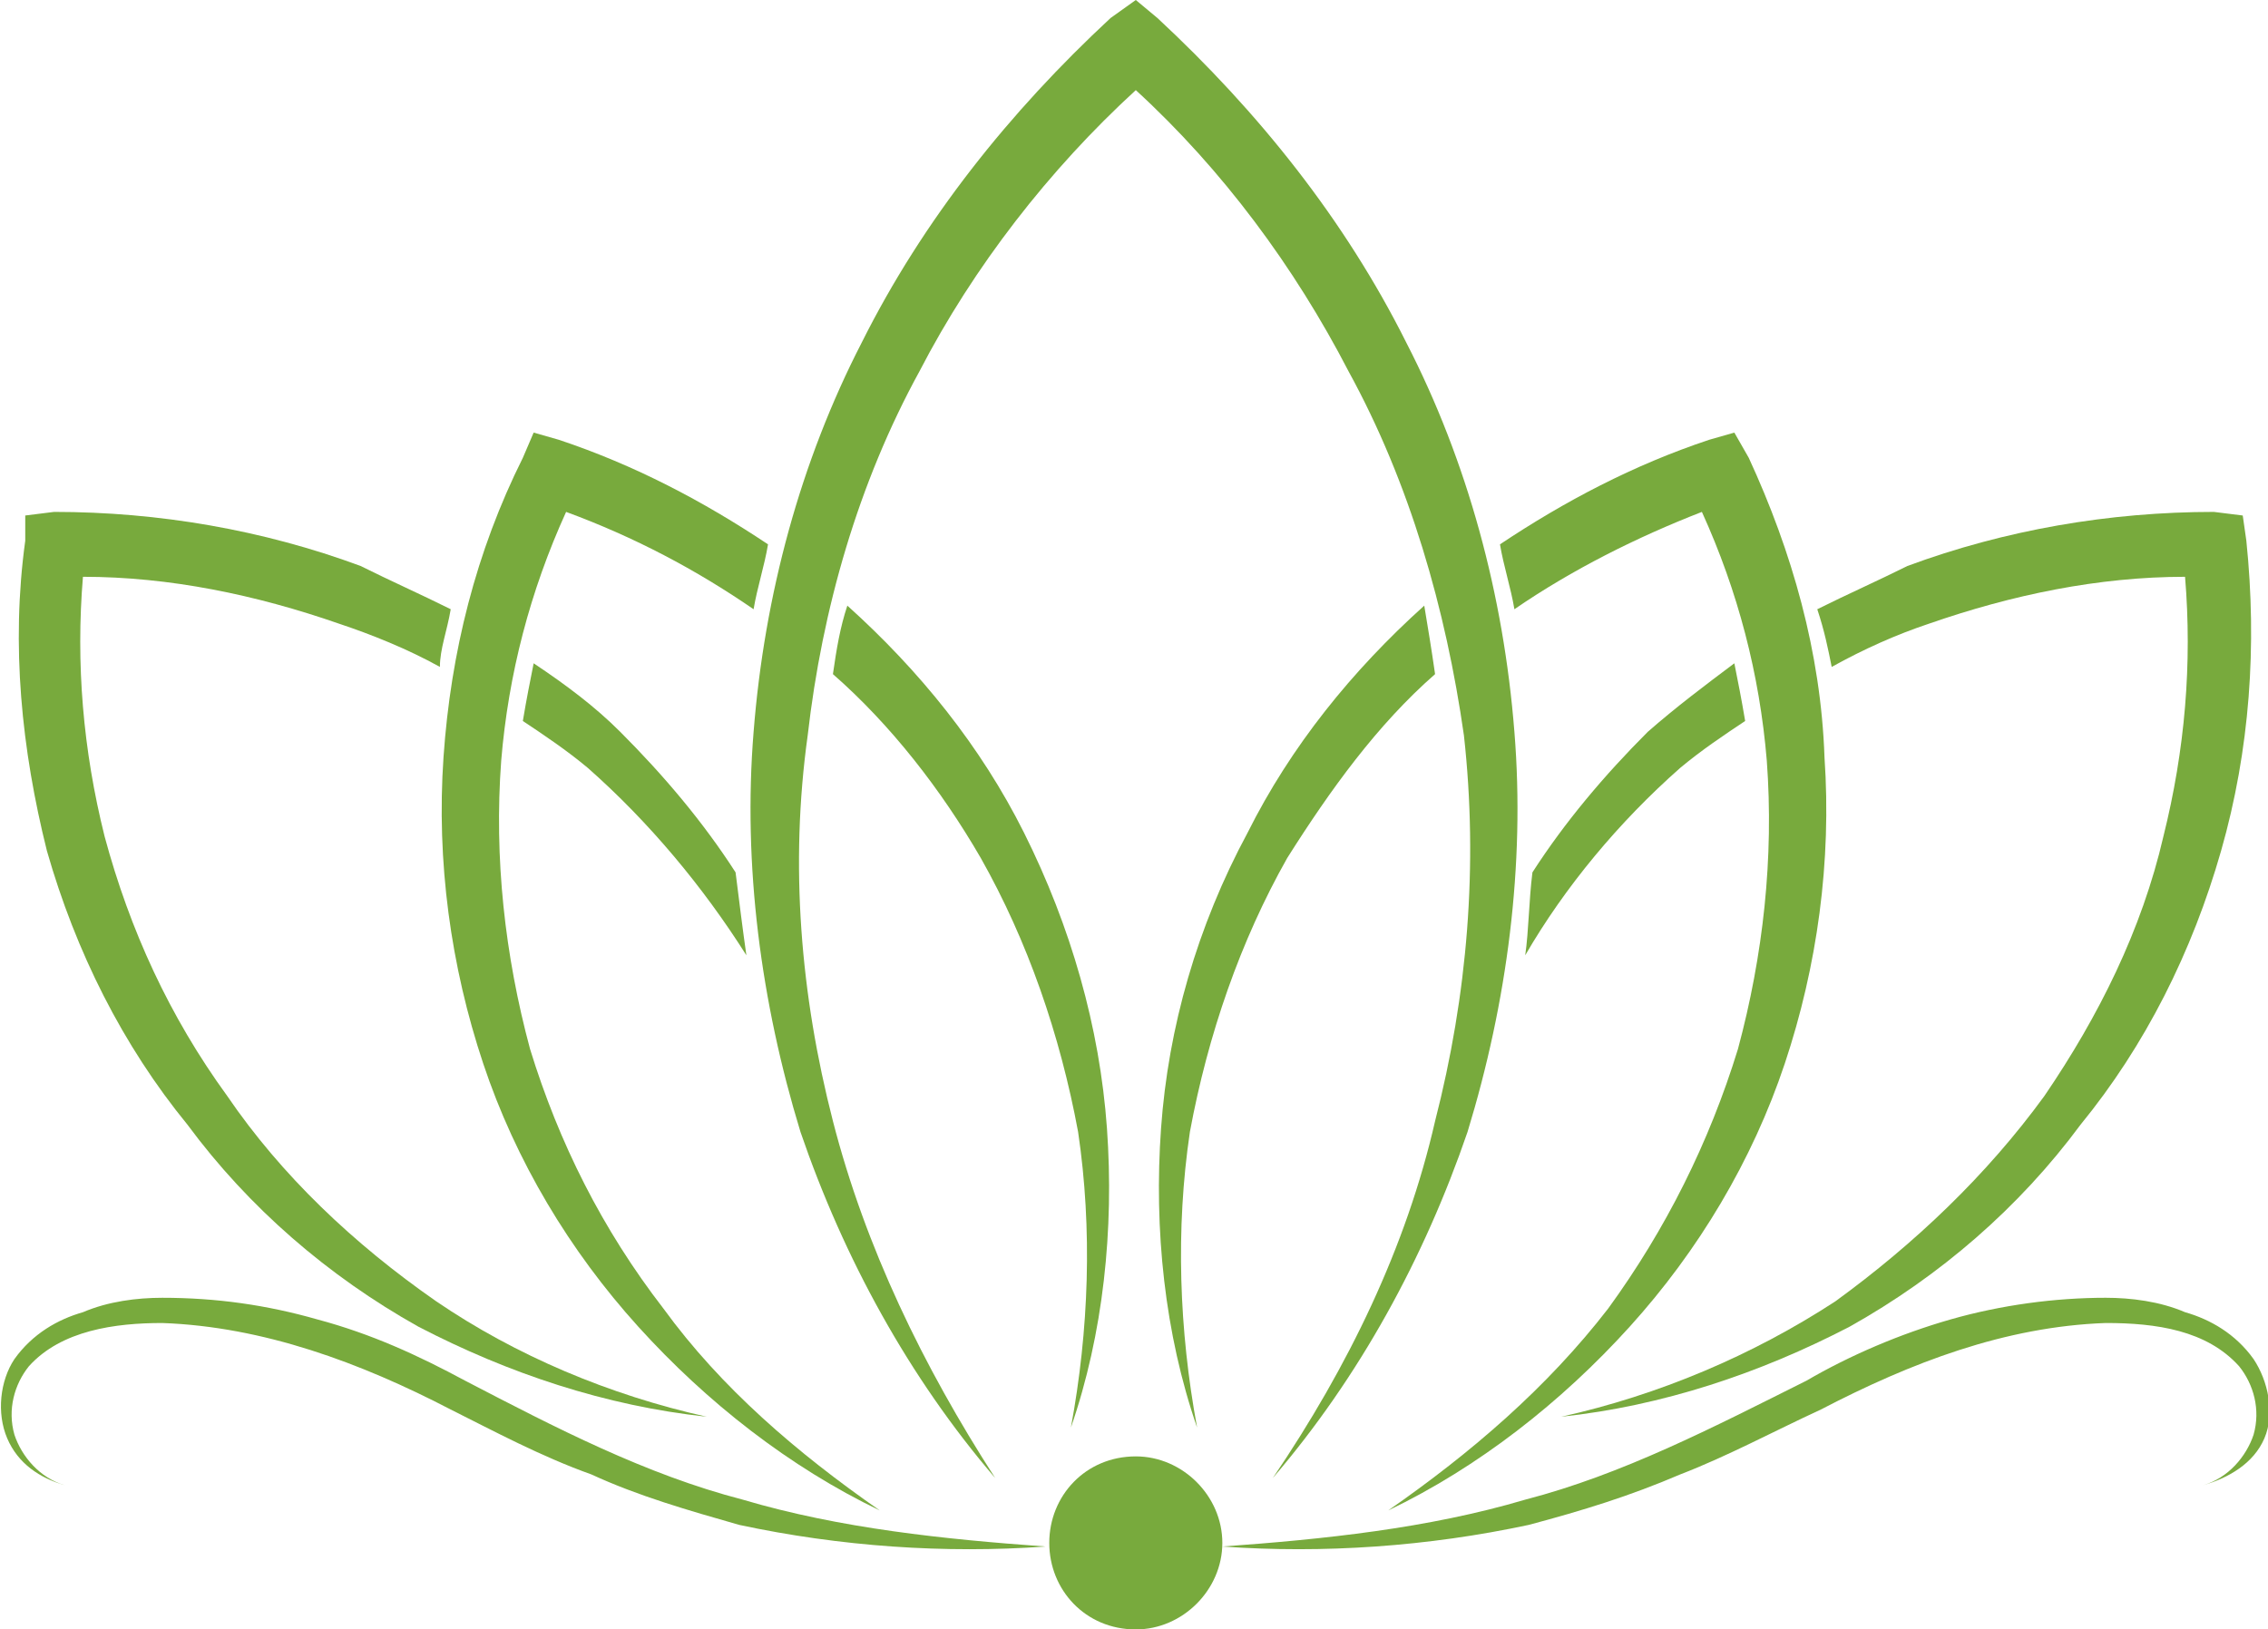
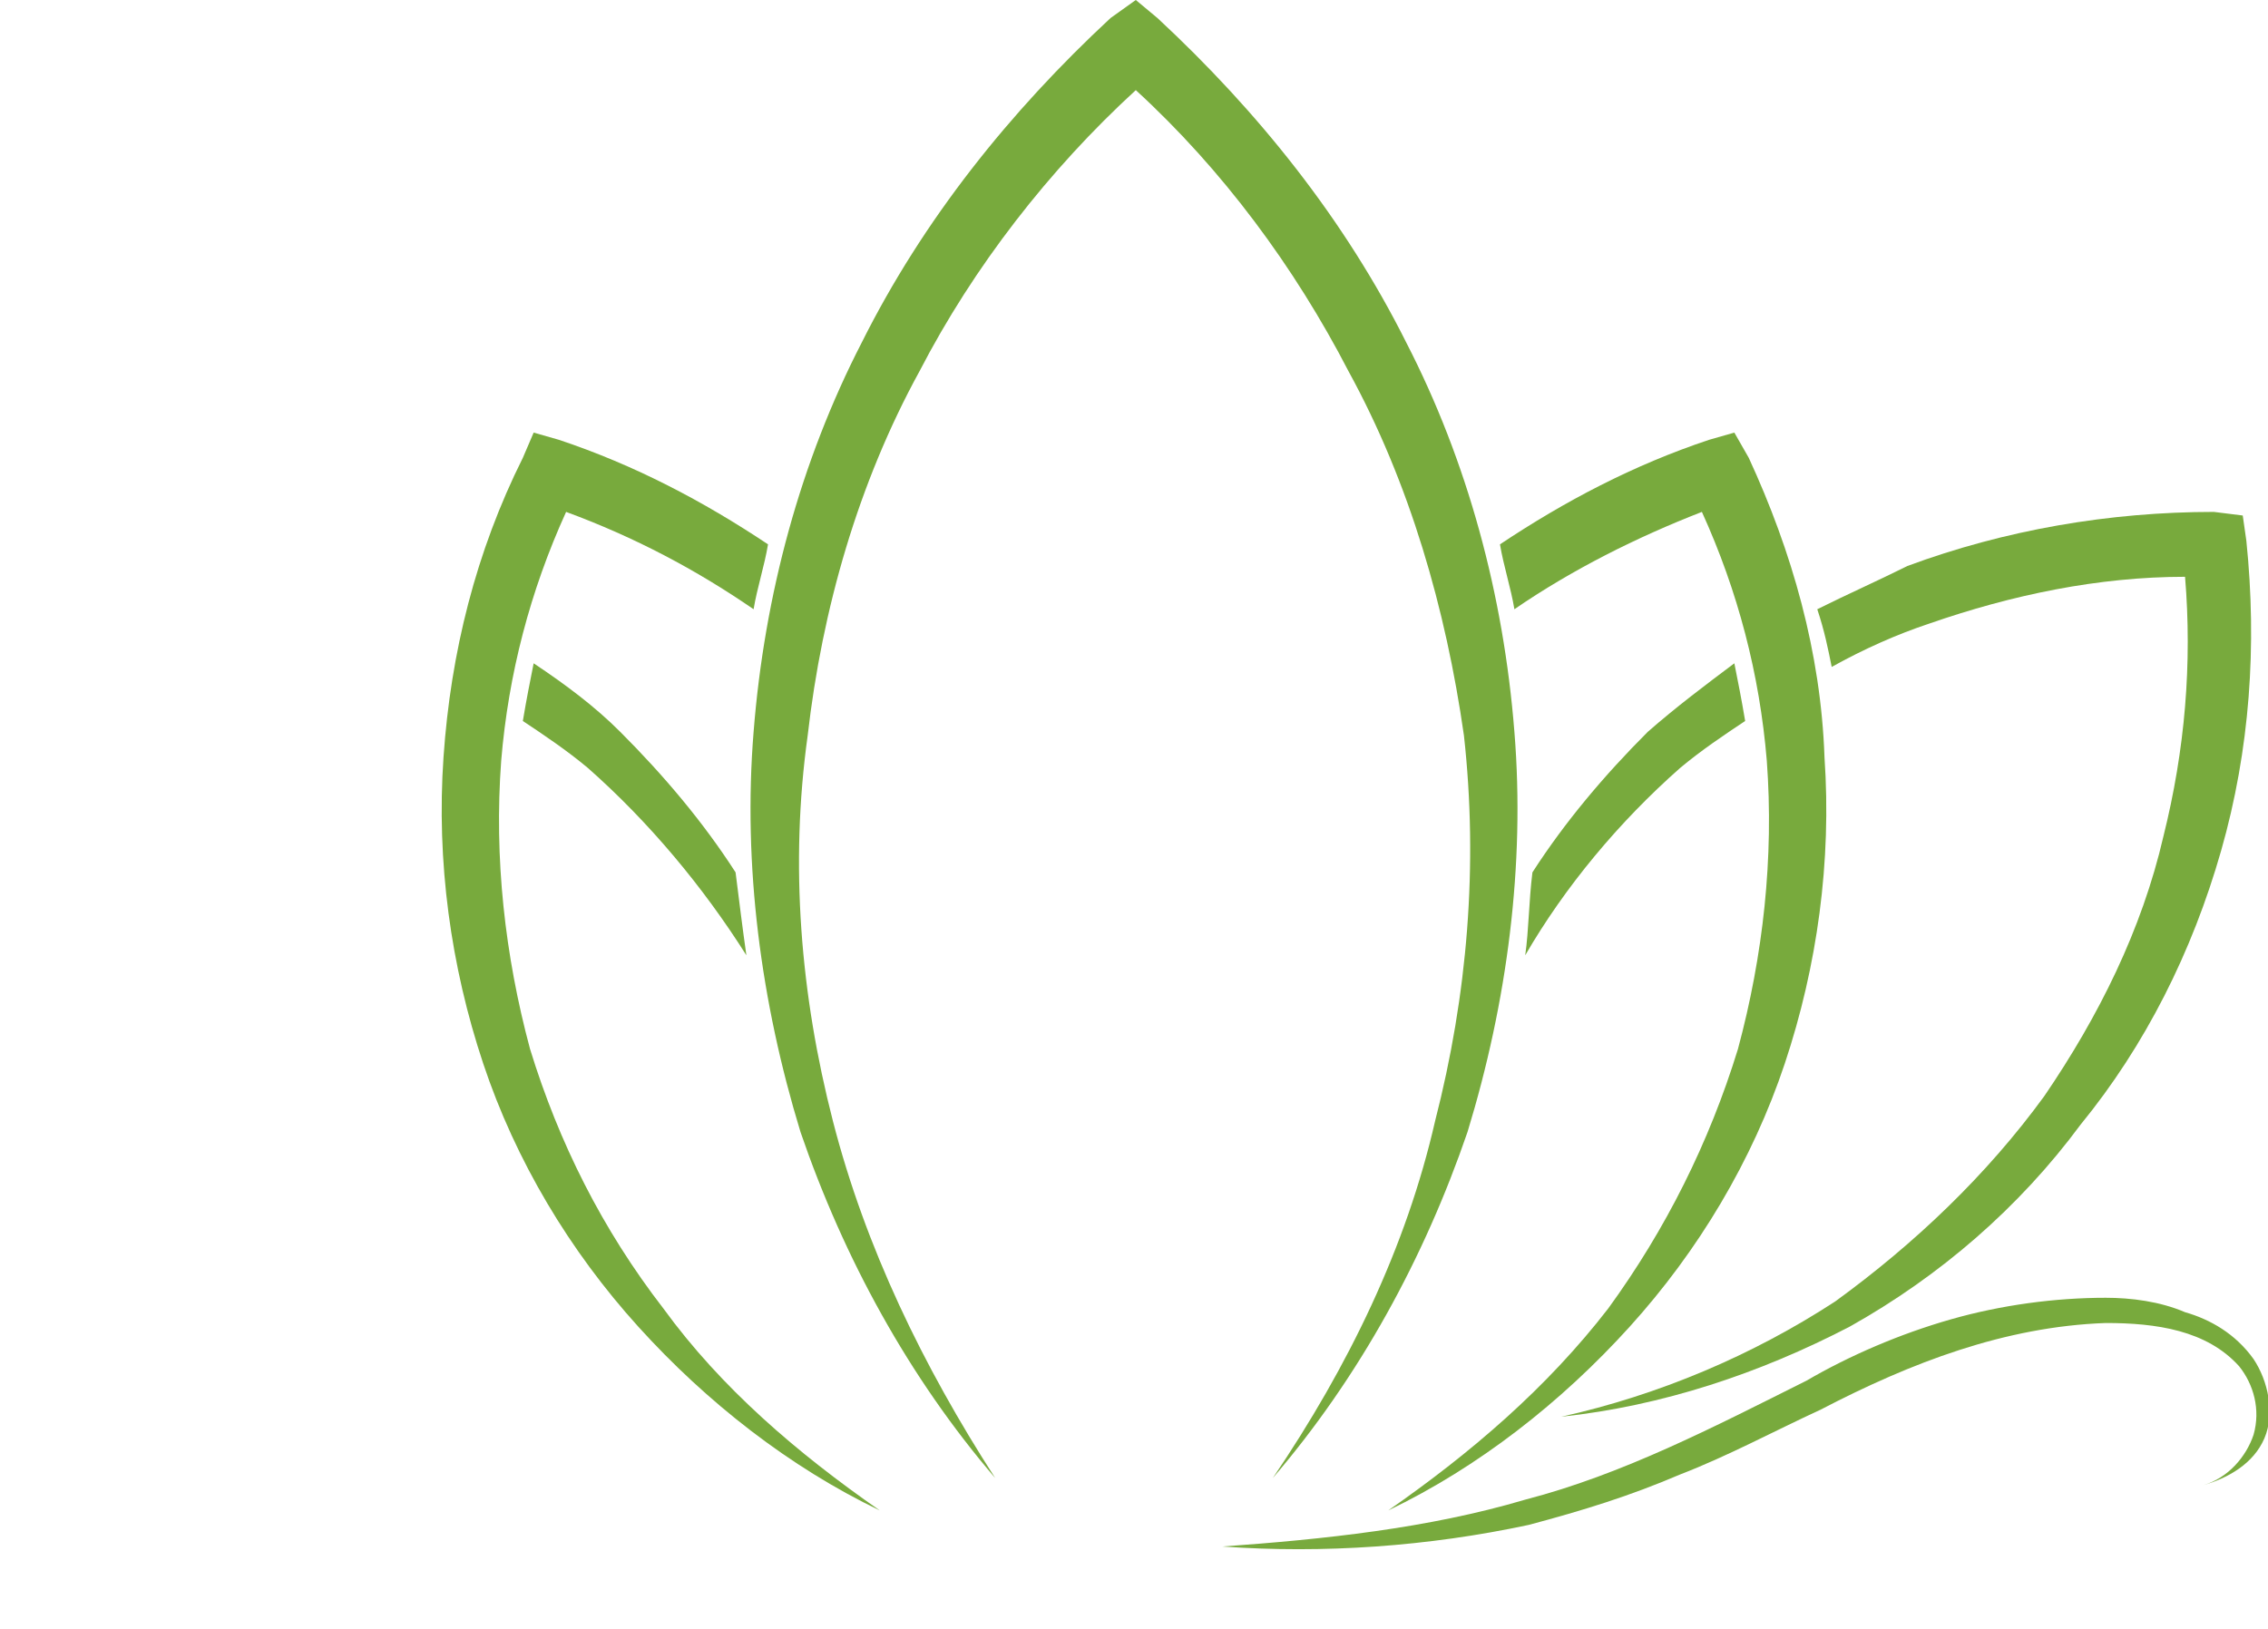
<svg xmlns="http://www.w3.org/2000/svg" xml:space="preserve" width="2.125in" height="1.527in" version="1.1" style="shape-rendering:geometricPrecision; text-rendering:geometricPrecision; image-rendering:optimizeQuality; fill-rule:evenodd; clip-rule:evenodd" viewBox="0 0 629 452">
  <defs>
    <style type="text/css">
   
    .fil0 {fill:#78AA3D;fill-rule:nonzero}
   
  </style>
  </defs>
  <g id="Layer_x0020_1">
    <g id="_1828068589728">
      <path class="fil0" d="M339 429c28,-2 57,-5 84,-13 27,-7 52,-20 78,-33 12,-7 26,-13 40,-17 14,-4 29,-6 43,-6 7,0 15,1 22,4 7,2 14,6 19,13 4,6 6,15 3,22 -3,7 -10,11 -17,13 7,-2 12,-8 14,-14 2,-7 0,-14 -4,-19 -9,-10 -23,-12 -37,-12 -28,1 -54,11 -79,24 -13,6 -26,13 -39,18 -14,6 -27,10 -42,14 -28,6 -57,8 -85,6z" />
-       <path class="fil0" d="M290 429c-28,2 -57,0 -85,-6 -14,-4 -28,-8 -41,-14 -14,-5 -27,-12 -39,-18 -25,-13 -52,-23 -80,-24 -13,0 -28,2 -37,12 -4,5 -6,12 -4,19 2,6 7,12 14,14 -7,-2 -13,-6 -16,-13 -3,-7 -2,-16 2,-22 5,-7 12,-11 19,-13 7,-3 15,-4 22,-4 15,0 29,2 43,6 15,4 28,10 41,17 25,13 50,26 77,33 27,8 56,11 84,13z" />
-       <path class="fil0" d="M339 428c0,13 -11,24 -24,24 -14,0 -24,-11 -24,-24 0,-13 10,-24 24,-24 13,0 24,11 24,24z" />
      <path class="fil0" d="M420 203c-3,-38 -13,-75 -30,-108 -17,-34 -41,-64 -69,-90l-6 -5 -7 5c-28,26 -52,56 -69,90 -17,33 -27,70 -30,108 -3,37 2,75 13,111 12,35 30,68 54,96 -20,-31 -36,-64 -45,-99 -9,-35 -12,-71 -7,-107 4,-35 14,-70 31,-101 15,-29 36,-56 60,-78 24,22 44,49 59,78 17,31 27,66 32,101 4,36 1,72 -8,107 -8,35 -24,68 -45,99 24,-28 42,-61 54,-96 11,-36 16,-74 13,-111z" />
      <path class="fil0" d="M184 363c-17,-22 -29,-46 -37,-72 -7,-26 -10,-53 -8,-80 2,-24 8,-47 18,-69 19,7 36,16 52,27 1,-6 3,-12 4,-18 -18,-12 -37,-22 -58,-29l-7 -2 -3 7c-13,26 -20,54 -22,83 -2,29 2,58 11,85 9,27 24,52 43,73 19,21 42,39 67,51 -23,-16 -44,-34 -60,-56z" />
-       <path class="fil0" d="M284 231c-12,-24 -29,-45 -49,-63 -2,6 -3,12 -4,19 16,14 30,32 41,51 13,23 22,49 27,76 4,27 3,55 -2,82 9,-26 12,-55 10,-83 -2,-28 -10,-56 -23,-82z" />
-       <path class="fil0" d="M330 314c5,-27 14,-53 27,-76 12,-19 25,-37 41,-51 -1,-7 -2,-13 -3,-19 -20,18 -37,39 -49,63 -14,26 -22,54 -24,82 -2,28 1,57 10,83 -5,-27 -6,-55 -2,-82z" />
      <path class="fil0" d="M506 210c-1,-29 -9,-57 -21,-83l-4 -7 -7 2c-21,7 -40,17 -58,29 1,6 3,12 4,18 16,-11 34,-20 52,-27 10,22 16,45 18,69 2,27 -1,54 -8,80 -8,26 -20,50 -36,72 -17,22 -38,40 -61,56 25,-12 48,-30 67,-51 19,-21 34,-46 43,-73 9,-27 13,-56 11,-85z" />
      <path class="fil0" d="M623 150l-1 -7 -8 -1c-29,0 -58,5 -85,15 -8,4 -17,8 -25,12 2,6 3,11 4,16 9,-5 18,-9 27,-12 23,-8 47,-13 71,-13 2,24 0,48 -6,72 -6,26 -18,50 -33,72 -16,22 -36,41 -58,57 -23,15 -49,26 -76,32 28,-3 55,-12 80,-25 25,-14 47,-33 64,-56 18,-22 31,-48 39,-76 8,-28 10,-57 7,-86z" />
      <path class="fil0" d="M481 184c-8,6 -16,12 -24,19 -12,12 -23,25 -32,39 -1,8 -1,16 -2,23 11,-19 26,-37 43,-52 6,-5 12,-9 18,-13 -1,-6 -2,-11 -3,-16z" />
      <path class="fil0" d="M163 213c17,15 32,33 44,52 -1,-7 -2,-15 -3,-23 -9,-14 -20,-27 -32,-39 -7,-7 -15,-13 -24,-19 -1,5 -2,10 -3,16 6,4 12,8 18,13z" />
-       <path class="fil0" d="M63 304c-16,-22 -27,-46 -34,-72 -6,-24 -8,-48 -6,-72 24,0 48,5 71,13 9,3 19,7 28,12 0,-5 2,-10 3,-16 -8,-4 -17,-8 -25,-12 -27,-10 -56,-15 -85,-15l-8 1 0 7c-4,29 -1,58 6,86 8,28 21,54 39,76 17,23 39,42 64,56 25,13 52,22 80,25 -27,-6 -53,-17 -75,-32 -23,-16 -43,-35 -58,-57z" />
    </g>
  </g>
</svg>